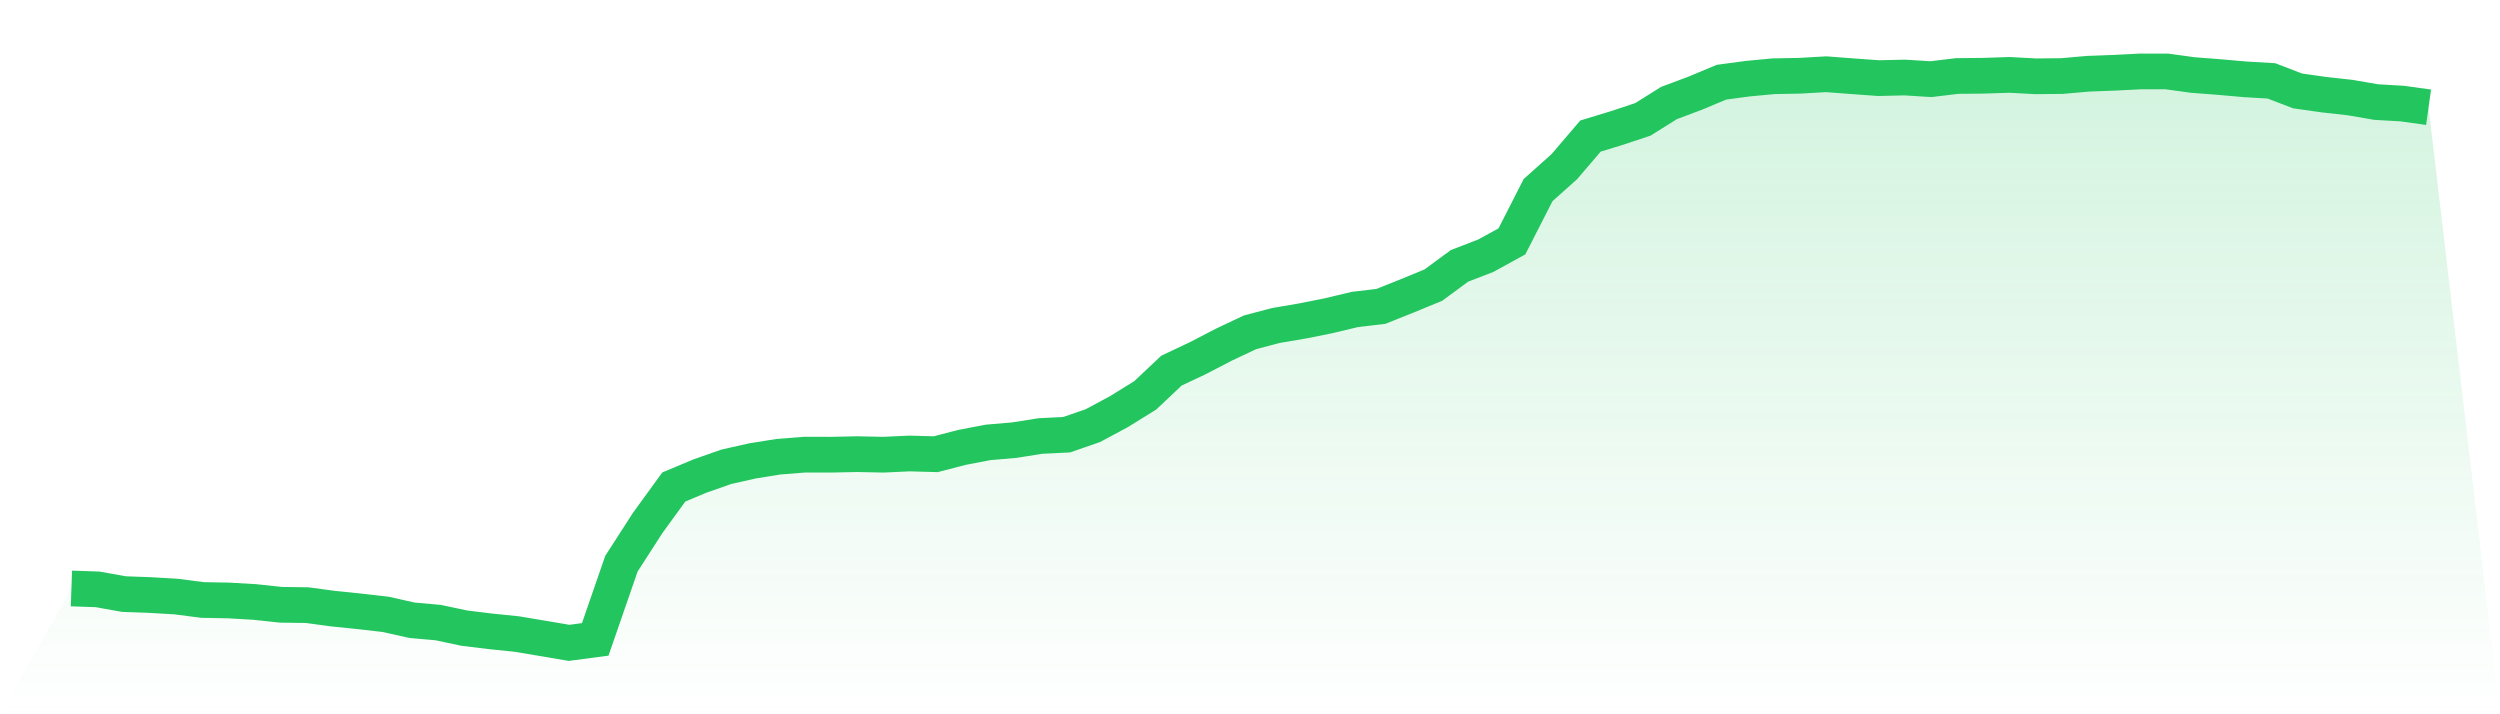
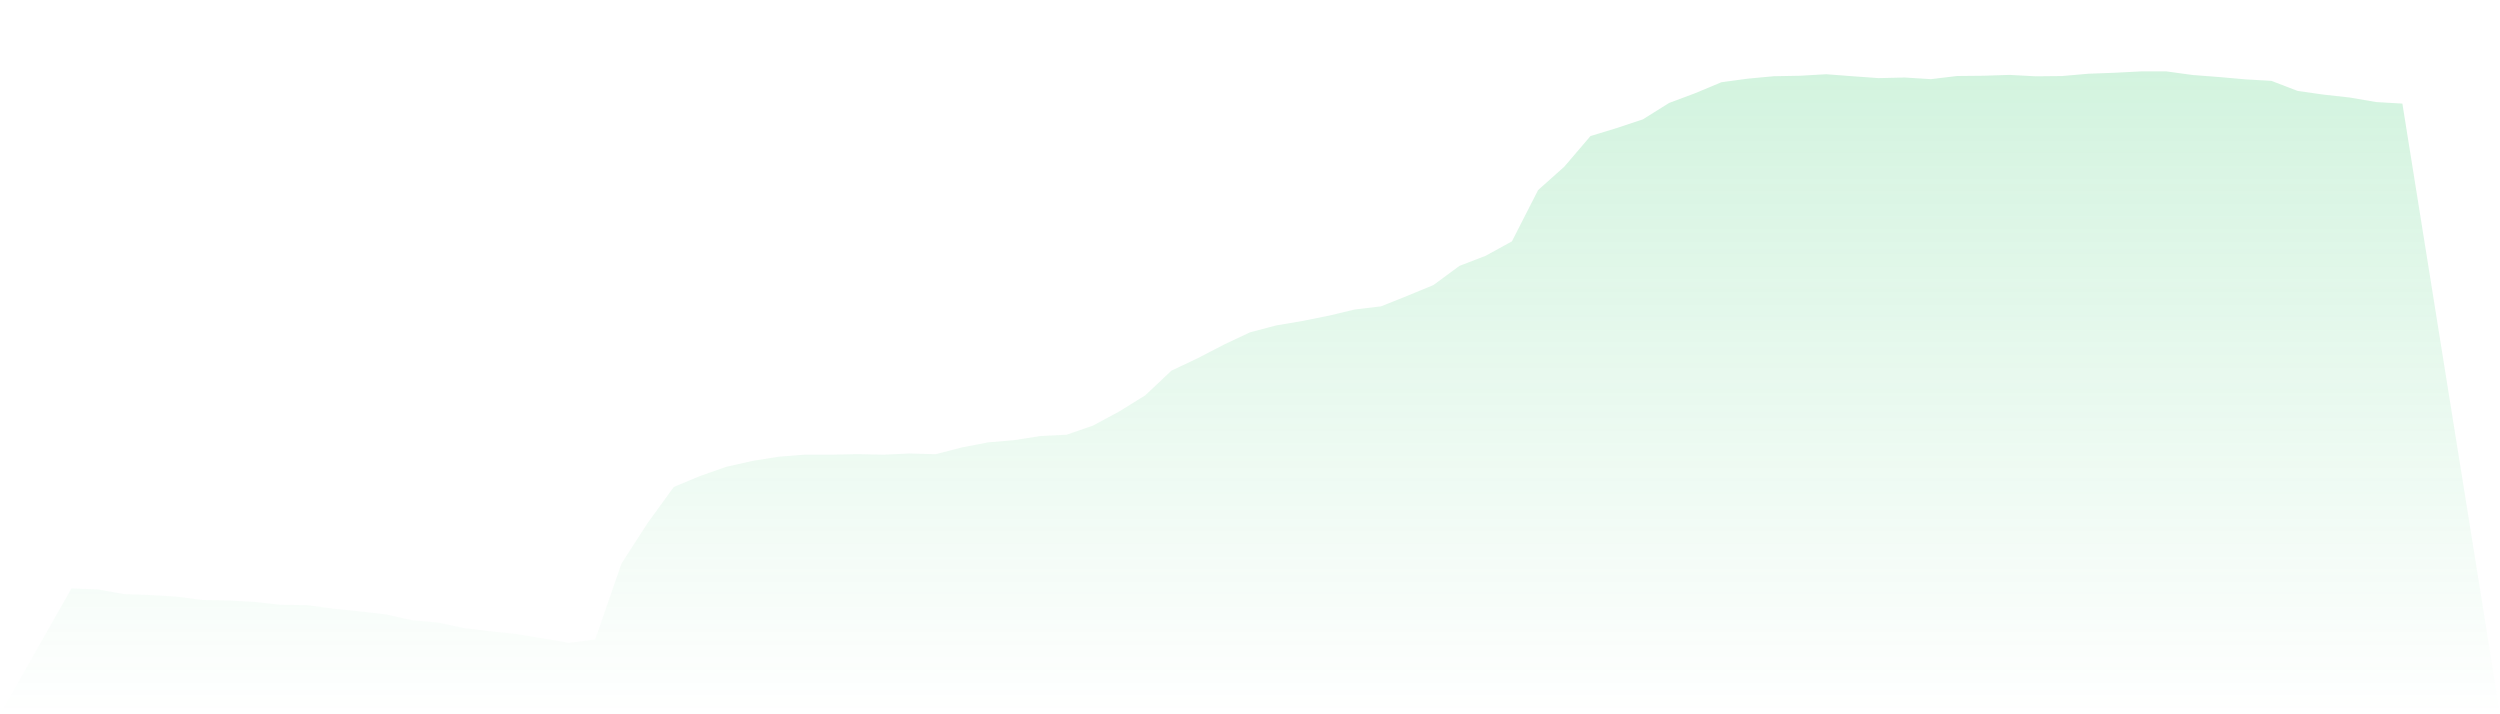
<svg xmlns="http://www.w3.org/2000/svg" viewBox="0 0 140 40">
  <defs>
    <linearGradient id="gradient" x1="0" x2="0" y1="0" y2="1">
      <stop offset="0%" stop-color="#22c55e" stop-opacity="0.2" />
      <stop offset="100%" stop-color="#22c55e" stop-opacity="0" />
    </linearGradient>
  </defs>
-   <path d="M4,32.954 L4,32.954 L5.467,33.005 L6.933,33.268 L8.4,33.322 L9.867,33.408 L11.333,33.599 L12.8,33.626 L14.267,33.711 L15.733,33.868 L17.2,33.888 L18.667,34.086 L20.133,34.236 L21.6,34.404 L23.067,34.734 L24.533,34.864 L26,35.175 L27.467,35.355 L28.933,35.505 L30.4,35.751 L31.867,36 L33.333,35.806 L34.8,31.566 L36.267,29.29 L37.733,27.271 L39.2,26.657 L40.667,26.142 L42.133,25.811 L43.6,25.576 L45.067,25.46 L46.533,25.463 L48,25.432 L49.467,25.463 L50.933,25.395 L52.4,25.436 L53.867,25.054 L55.333,24.774 L56.8,24.648 L58.267,24.416 L59.733,24.344 L61.2,23.836 L62.667,23.048 L64.133,22.14 L65.6,20.756 L67.067,20.063 L68.533,19.302 L70,18.61 L71.467,18.224 L72.933,17.975 L74.4,17.682 L75.867,17.331 L77.333,17.157 L78.8,16.57 L80.267,15.966 L81.733,14.888 L83.2,14.322 L84.667,13.517 L86.133,10.645 L87.6,9.335 L89.067,7.619 L90.533,7.172 L92,6.685 L93.467,5.767 L94.933,5.218 L96.4,4.604 L97.867,4.406 L99.333,4.269 L100.8,4.242 L102.267,4.157 L103.733,4.269 L105.2,4.375 L106.667,4.341 L108.133,4.433 L109.6,4.256 L111.067,4.242 L112.533,4.194 L114,4.273 L115.467,4.259 L116.933,4.13 L118.4,4.075 L119.867,4 L121.333,4 L122.8,4.201 L124.267,4.314 L125.733,4.443 L127.2,4.529 L128.667,5.092 L130.133,5.3 L131.6,5.463 L133.067,5.716 L134.533,5.801 L136,6.006 L140,40 L0,40 z" fill="url(#gradient)" />
-   <path d="M4,32.954 L4,32.954 L5.467,33.005 L6.933,33.268 L8.4,33.322 L9.867,33.408 L11.333,33.599 L12.8,33.626 L14.267,33.711 L15.733,33.868 L17.2,33.888 L18.667,34.086 L20.133,34.236 L21.6,34.404 L23.067,34.734 L24.533,34.864 L26,35.175 L27.467,35.355 L28.933,35.505 L30.4,35.751 L31.867,36 L33.333,35.806 L34.8,31.566 L36.267,29.29 L37.733,27.271 L39.2,26.657 L40.667,26.142 L42.133,25.811 L43.6,25.576 L45.067,25.46 L46.533,25.463 L48,25.432 L49.467,25.463 L50.933,25.395 L52.4,25.436 L53.867,25.054 L55.333,24.774 L56.8,24.648 L58.267,24.416 L59.733,24.344 L61.2,23.836 L62.667,23.048 L64.133,22.14 L65.6,20.756 L67.067,20.063 L68.533,19.302 L70,18.61 L71.467,18.224 L72.933,17.975 L74.4,17.682 L75.867,17.331 L77.333,17.157 L78.8,16.57 L80.267,15.966 L81.733,14.888 L83.2,14.322 L84.667,13.517 L86.133,10.645 L87.6,9.335 L89.067,7.619 L90.533,7.172 L92,6.685 L93.467,5.767 L94.933,5.218 L96.4,4.604 L97.867,4.406 L99.333,4.269 L100.8,4.242 L102.267,4.157 L103.733,4.269 L105.2,4.375 L106.667,4.341 L108.133,4.433 L109.6,4.256 L111.067,4.242 L112.533,4.194 L114,4.273 L115.467,4.259 L116.933,4.13 L118.4,4.075 L119.867,4 L121.333,4 L122.8,4.201 L124.267,4.314 L125.733,4.443 L127.2,4.529 L128.667,5.092 L130.133,5.3 L131.6,5.463 L133.067,5.716 L134.533,5.801 L136,6.006" fill="none" stroke="#22c55e" stroke-width="2" />
+   <path d="M4,32.954 L4,32.954 L5.467,33.005 L6.933,33.268 L8.4,33.322 L9.867,33.408 L11.333,33.599 L12.8,33.626 L14.267,33.711 L15.733,33.868 L17.2,33.888 L18.667,34.086 L20.133,34.236 L21.6,34.404 L23.067,34.734 L24.533,34.864 L26,35.175 L27.467,35.355 L28.933,35.505 L30.4,35.751 L31.867,36 L33.333,35.806 L34.8,31.566 L36.267,29.29 L37.733,27.271 L39.2,26.657 L40.667,26.142 L42.133,25.811 L43.6,25.576 L45.067,25.46 L46.533,25.463 L48,25.432 L49.467,25.463 L50.933,25.395 L52.4,25.436 L53.867,25.054 L55.333,24.774 L56.8,24.648 L58.267,24.416 L59.733,24.344 L61.2,23.836 L62.667,23.048 L64.133,22.14 L65.6,20.756 L67.067,20.063 L68.533,19.302 L70,18.61 L71.467,18.224 L72.933,17.975 L74.4,17.682 L75.867,17.331 L77.333,17.157 L78.8,16.57 L80.267,15.966 L81.733,14.888 L83.2,14.322 L84.667,13.517 L86.133,10.645 L87.6,9.335 L89.067,7.619 L90.533,7.172 L92,6.685 L93.467,5.767 L94.933,5.218 L96.4,4.604 L97.867,4.406 L99.333,4.269 L100.8,4.242 L102.267,4.157 L103.733,4.269 L105.2,4.375 L106.667,4.341 L108.133,4.433 L109.6,4.256 L111.067,4.242 L112.533,4.194 L114,4.273 L115.467,4.259 L116.933,4.13 L118.4,4.075 L119.867,4 L121.333,4 L122.8,4.201 L124.267,4.314 L125.733,4.443 L127.2,4.529 L128.667,5.092 L130.133,5.3 L131.6,5.463 L133.067,5.716 L134.533,5.801 L140,40 L0,40 z" fill="url(#gradient)" />
</svg>